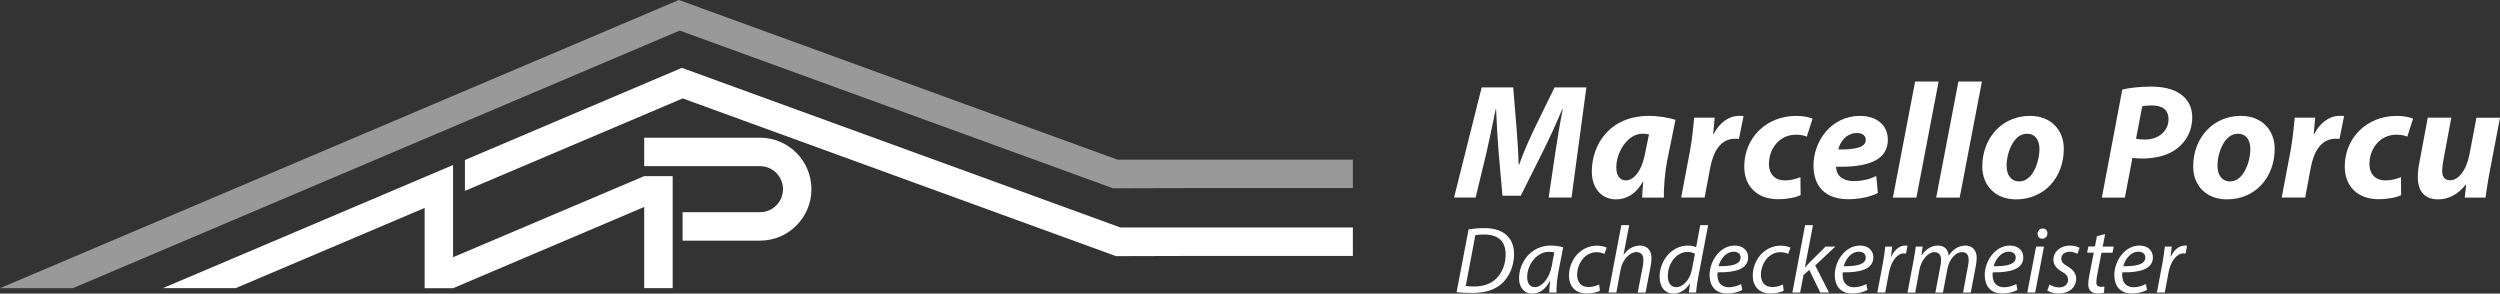
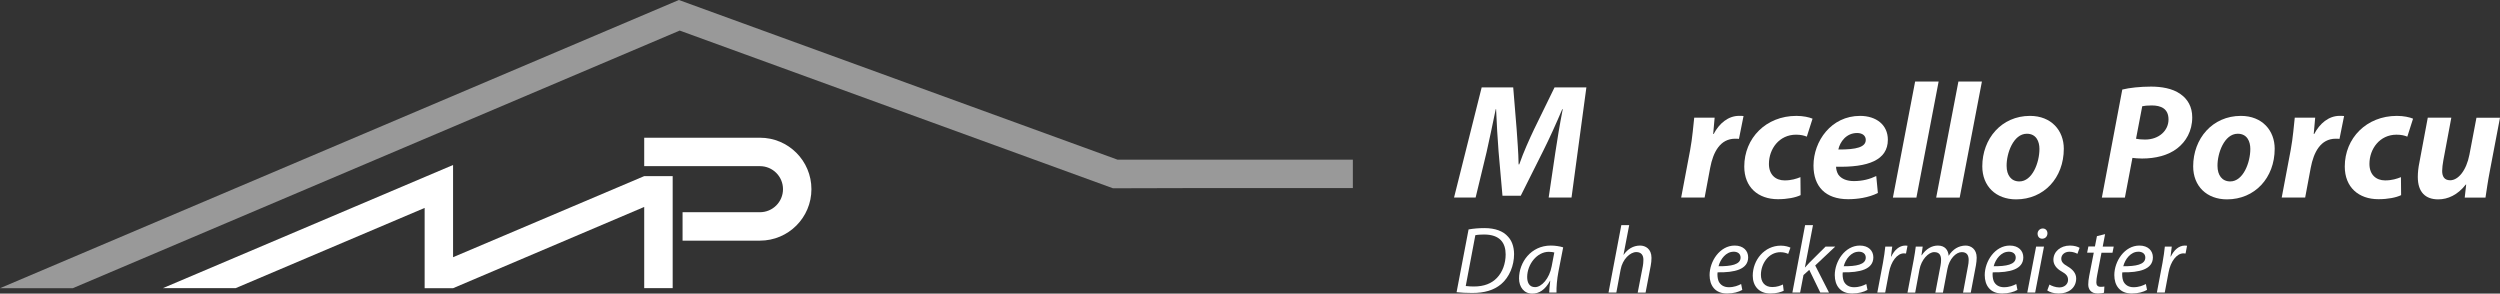
<svg xmlns="http://www.w3.org/2000/svg" viewBox="0 0 583.97 68.58">
  <rect x="0" y="0" width="583.97" height="68.58" fill="#333333" stroke="none" />
  <g id="Ebene_2">
    <path d="m361.75,46.15l1.57-10.61c.42-2.79.99-6.33,1.72-10.04h-.11c-1.41,3.32-3.01,6.87-4.43,9.69l-5.27,10.53h-4.27l-.92-10.42c-.23-2.82-.42-6.37-.57-9.81h-.08c-.72,3.4-1.49,7.25-2.14,10.04l-2.56,10.61h-5.04l6.45-25.72h7.37l.8,9.77c.15,2.4.42,5.34.46,8.21h.15c.99-2.86,2.37-5.88,3.47-8.21l4.77-9.77h7.44l-3.47,25.72h-5.34Z" style="fill:#fff; stroke-width:0px;" />
-     <path d="m383.58,46.15c.04-1.11.15-2.37.27-3.7h-.11c-1.72,3.09-4.08,4.12-6.26,4.12-3.36,0-5.65-2.59-5.65-6.49,0-6.3,4.16-13.01,13.36-13.01,2.21,0,4.62.42,6.18.92l-1.98,9.77c-.46,2.4-.8,6.07-.72,8.4h-5.08Zm1.6-14.77c-.42-.08-.95-.15-1.49-.15-3.55,0-6.14,4.35-6.14,7.82,0,1.83.72,3.09,2.25,3.09,1.64,0,3.66-1.87,4.5-6.45l.88-4.31Z" style="fill:#fff; stroke-width:0px;" />
    <path d="m392.7,46.15l2.1-11.11c.53-2.82.76-5.95.95-7.56h4.77c-.12,1.26-.23,2.52-.34,3.82h.11c1.3-2.48,3.4-4.24,5.95-4.24.34,0,.69,0,1.03.04l-1.07,5.34c-.27-.04-.57-.04-.88-.04-3.51,0-5.15,3.13-5.84,6.79l-1.3,6.95h-5.5Z" style="fill:#fff; stroke-width:0px;" />
    <path d="m420.6,45.58c-1.18.57-3.09.95-5.3.95-4.62,0-7.86-2.79-7.86-7.63,0-6.64,5.08-11.83,12.17-11.83,1.6,0,2.98.31,3.78.65l-1.34,4.2c-.65-.27-1.41-.46-2.52-.46-3.93,0-6.33,3.32-6.33,6.83,0,2.56,1.6,3.85,3.66,3.85,1.6,0,2.75-.38,3.7-.76l.04,4.2Z" style="fill:#fff; stroke-width:0px;" />
    <path d="m438.65,45.08c-2.18,1.11-4.88,1.45-6.95,1.45-5.34,0-8.09-3.01-8.09-7.86,0-5.69,4.12-11.6,10.88-11.6,3.78,0,6.49,2.1,6.49,5.57,0,4.77-4.62,6.49-12.1,6.3,0,.53.19,1.37.57,1.91.72.95,1.98,1.45,3.59,1.45,2.02,0,3.74-.46,5.23-1.18l.38,3.97Zm-4.85-14.01c-2.56,0-4.01,2.1-4.39,3.85,4.27.04,6.41-.57,6.41-2.25,0-.95-.76-1.6-2.02-1.6Z" style="fill:#fff; stroke-width:0px;" />
    <path d="m442.16,46.15l5.19-27.1h5.49l-5.19,27.1h-5.5Z" style="fill:#fff; stroke-width:0px;" />
    <path d="m452.27,46.15l5.19-27.1h5.49l-5.19,27.1h-5.5Z" style="fill:#fff; stroke-width:0px;" />
    <path d="m482.08,34.74c0,6.83-4.66,11.83-11.14,11.83-4.73,0-7.9-3.09-7.9-7.71,0-6.49,4.5-11.79,11.14-11.79,5,0,7.9,3.43,7.9,7.67Zm-13.36,4.01c0,2.18,1.07,3.63,2.98,3.63,3.02,0,4.69-4.39,4.69-7.59,0-1.72-.73-3.55-2.94-3.55-3.17,0-4.77,4.62-4.73,7.52Z" style="fill:#fff; stroke-width:0px;" />
    <path d="m495.74,20.92c1.64-.42,4.24-.69,6.72-.69,2.29,0,4.96.38,6.83,1.72,1.72,1.18,2.79,2.98,2.79,5.46,0,3.24-1.49,5.69-3.51,7.25-2.1,1.64-5.08,2.37-8.21,2.37-.92,0-1.68-.08-2.25-.15l-1.76,9.27h-5.38l4.77-25.23Zm3.21,11.49c.57.11,1.18.19,2.1.19,3.32,0,5.49-2.14,5.49-4.69s-1.79-3.28-3.93-3.28c-1.03,0-1.76.08-2.21.19l-1.45,7.59Z" style="fill:#fff; stroke-width:0px;" />
    <path d="m531.34,34.74c0,6.83-4.66,11.83-11.14,11.83-4.73,0-7.9-3.09-7.9-7.71,0-6.49,4.5-11.79,11.14-11.79,5,0,7.9,3.43,7.9,7.67Zm-13.36,4.01c0,2.18,1.07,3.63,2.98,3.63,3.01,0,4.69-4.39,4.69-7.59,0-1.72-.73-3.55-2.94-3.55-3.17,0-4.77,4.62-4.73,7.52Z" style="fill:#fff; stroke-width:0px;" />
    <path d="m532.98,46.15l2.1-11.11c.53-2.82.76-5.95.95-7.56h4.77c-.11,1.26-.23,2.52-.34,3.82h.11c1.3-2.48,3.4-4.24,5.95-4.24.34,0,.69,0,1.03.04l-1.07,5.34c-.27-.04-.57-.04-.88-.04-3.51,0-5.15,3.13-5.84,6.79l-1.3,6.95h-5.5Z" style="fill:#fff; stroke-width:0px;" />
    <path d="m560.88,45.58c-1.18.57-3.09.95-5.31.95-4.62,0-7.86-2.79-7.86-7.63,0-6.64,5.08-11.83,12.17-11.83,1.6,0,2.98.31,3.78.65l-1.34,4.2c-.65-.27-1.41-.46-2.52-.46-3.93,0-6.33,3.32-6.33,6.83,0,2.56,1.6,3.85,3.66,3.85,1.6,0,2.75-.38,3.7-.76l.04,4.2Z" style="fill:#fff; stroke-width:0px;" />
    <path d="m583.97,27.49l-2.4,12.59c-.46,2.37-.73,4.39-.99,6.07h-4.85l.34-3.05h-.08c-1.91,2.44-4.2,3.47-6.45,3.47-2.98,0-4.77-1.68-4.77-5.23,0-1.03.11-2.14.38-3.43l1.95-10.42h5.5l-1.87,10c-.15.84-.27,1.76-.27,2.44,0,1.22.46,2.18,1.87,2.18,1.87,0,3.78-2.25,4.5-5.99l1.64-8.62h5.49Z" style="fill:#fff; stroke-width:0px;" />
    <path d="m343.05,53.59c1.13-.2,2.4-.31,3.7-.31,2.51,0,4.39.71,5.5,2,.8.84,1.4,2.17,1.42,4.06,0,2.71-1.09,5.39-3.02,7.03-1.73,1.44-3.9,2.06-6.77,2.06-1.31,0-2.66-.07-3.64-.18l2.8-14.66Zm-.67,13.22c.67.09,1.38.11,1.93.11,2.37,0,4.1-.71,5.35-2,1.33-1.38,2.04-3.39,2.04-5.5,0-2.66-1.31-4.64-5.04-4.64-.67,0-1.49.04-2.04.16l-2.24,11.87Z" style="fill:#fff; stroke-width:0px;" />
    <path d="m361.88,68.34c0-.64.11-1.66.24-2.77h-.04c-1.18,2.22-2.64,3.02-4.17,3.02-1.89,0-3.08-1.51-3.08-3.55,0-3.73,2.75-7.68,7.43-7.68,1.02,0,2.15.18,2.88.42l-1.09,5.59c-.36,1.86-.51,3.77-.47,4.97h-1.71Zm1.2-9.36c-.27-.07-.67-.16-1.29-.16-2.77,0-5.04,2.91-5.06,5.88,0,1.2.42,2.37,1.84,2.37,1.53,0,3.35-2,3.88-4.86l.62-3.24Z" style="fill:#fff; stroke-width:0px;" />
-     <path d="m373.73,67.92c-.55.27-1.66.64-3.11.64-2.77,0-4.13-1.86-4.13-4.15,0-3.66,2.71-7.03,6.57-7.03,1,0,1.91.29,2.24.47l-.53,1.46c-.42-.2-1.02-.4-1.82-.4-2.8,0-4.55,2.75-4.55,5.28,0,1.73.91,2.86,2.66,2.86,1.09,0,1.93-.33,2.48-.6l.18,1.46Z" style="fill:#fff; stroke-width:0px;" />
    <path d="m375.73,68.34l2.99-15.75h1.84l-1.33,6.92h.04c.91-1.31,2.22-2.15,3.84-2.15,1.22,0,2.66.75,2.66,2.88,0,.58-.07,1.26-.18,1.82l-1.2,6.28h-1.84l1.2-6.19c.07-.4.13-.89.13-1.49,0-1-.47-1.78-1.66-1.78-1.42,0-3.22,1.66-3.66,4.08l-1,5.37h-1.84Z" style="fill:#fff; stroke-width:0px;" />
-     <path d="m399,52.59l-2.35,12.36c-.22,1.11-.4,2.35-.47,3.39h-1.69l.29-2.13h-.04c-.98,1.53-2.33,2.37-3.86,2.37-2.08,0-3.22-1.71-3.22-3.9,0-3.82,2.84-7.32,6.63-7.32.69,0,1.44.16,1.91.38l.95-5.15h1.84Zm-3.08,6.7c-.38-.24-1-.44-1.77-.44-2.57,0-4.57,2.73-4.57,5.59,0,1.29.44,2.64,2.02,2.64,1.42,0,3.13-1.62,3.59-4.04l.73-3.75Z" style="fill:#fff; stroke-width:0px;" />
    <path d="m406.97,67.72c-.8.47-2.11.84-3.55.84-2.84,0-4.08-1.93-4.08-4.3,0-3.24,2.4-6.9,5.86-6.9,2.04,0,3.15,1.22,3.15,2.75,0,2.82-3.17,3.57-7.14,3.5-.09.47-.02,1.46.22,2.04.42.95,1.29,1.44,2.4,1.44,1.26,0,2.22-.4,2.88-.75l.27,1.37Zm-2.04-8.92c-1.75,0-3.06,1.71-3.5,3.39,2.88.02,5.15-.36,5.15-2.02,0-.89-.66-1.38-1.64-1.38Z" style="fill:#fff; stroke-width:0px;" />
    <path d="m416.66,67.92c-.55.27-1.66.64-3.11.64-2.77,0-4.13-1.86-4.13-4.15,0-3.66,2.71-7.03,6.57-7.03,1,0,1.91.29,2.24.47l-.53,1.46c-.42-.2-1.02-.4-1.82-.4-2.8,0-4.55,2.75-4.55,5.28,0,1.73.91,2.86,2.66,2.86,1.09,0,1.93-.33,2.48-.6l.18,1.46Z" style="fill:#fff; stroke-width:0px;" />
    <path d="m418.68,68.34l2.97-15.75h1.84l-1.89,9.87h.04c.33-.38.73-.78,1-1.09l3.79-3.77h2.26l-4.68,4.41,3.22,6.32h-2.04l-2.57-5.3-1.35,1.22-.78,4.08h-1.82Z" style="fill:#fff; stroke-width:0px;" />
    <path d="m436.21,67.72c-.8.47-2.11.84-3.55.84-2.84,0-4.08-1.93-4.08-4.3,0-3.24,2.4-6.9,5.86-6.9,2.04,0,3.15,1.22,3.15,2.75,0,2.82-3.17,3.57-7.14,3.5-.09.47-.02,1.46.22,2.04.42.95,1.29,1.44,2.4,1.44,1.26,0,2.22-.4,2.88-.75l.27,1.37Zm-2.04-8.92c-1.75,0-3.06,1.71-3.5,3.39,2.88.02,5.15-.36,5.15-2.02,0-.89-.67-1.38-1.64-1.38Z" style="fill:#fff; stroke-width:0px;" />
    <path d="m438.52,68.34l1.31-6.92c.27-1.4.44-2.82.55-3.82h1.62c-.09.75-.18,1.51-.29,2.33h.07c.69-1.46,1.84-2.57,3.28-2.57.16,0,.38.02.51.04l-.35,1.82c-.11-.02-.29-.04-.49-.04-1.6,0-3.02,1.93-3.48,4.44l-.89,4.72h-1.84Z" style="fill:#fff; stroke-width:0px;" />
    <path d="m445.57,68.34l1.44-7.61c.22-1.2.38-2.24.49-3.13h1.62l-.29,2.02h.07c1-1.49,2.35-2.26,3.77-2.26,1.64,0,2.42,1.04,2.51,2.4.95-1.55,2.33-2.37,3.95-2.4,1.24,0,2.6.8,2.6,2.82,0,.51-.07,1.22-.18,1.82l-1.2,6.34h-1.8l1.15-6.19c.09-.4.16-.95.16-1.4,0-1.13-.42-1.86-1.62-1.86-1.33,0-2.91,1.55-3.35,3.95l-1.04,5.5h-1.77l1.2-6.3c.09-.47.13-.89.13-1.31,0-.91-.24-1.84-1.6-1.84s-3.02,1.78-3.44,4.06l-1,5.39h-1.8Z" style="fill:#fff; stroke-width:0px;" />
    <path d="m471.24,67.72c-.8.47-2.11.84-3.55.84-2.84,0-4.08-1.93-4.08-4.3,0-3.24,2.4-6.9,5.86-6.9,2.04,0,3.15,1.22,3.15,2.75,0,2.82-3.17,3.57-7.14,3.5-.09.47-.02,1.46.22,2.04.42.95,1.29,1.44,2.4,1.44,1.26,0,2.22-.4,2.88-.75l.27,1.37Zm-2.04-8.92c-1.75,0-3.06,1.71-3.5,3.39,2.88.02,5.15-.36,5.15-2.02,0-.89-.67-1.38-1.64-1.38Z" style="fill:#fff; stroke-width:0px;" />
    <path d="m473.55,68.34l2.06-10.74h1.84l-2.06,10.74h-1.84Zm2.4-13.73c0-.71.55-1.24,1.22-1.24s1.09.49,1.09,1.15c-.02.73-.53,1.24-1.24,1.24-.64,0-1.06-.49-1.06-1.15Z" style="fill:#fff; stroke-width:0px;" />
    <path d="m478.72,66.47c.51.31,1.44.67,2.31.67,1.24,0,2.04-.8,2.04-1.75,0-.84-.38-1.35-1.49-1.97-1.24-.69-1.93-1.64-1.93-2.73,0-1.89,1.62-3.33,3.88-3.33.98,0,1.84.27,2.24.53l-.51,1.4c-.38-.22-1.06-.49-1.86-.49-1.11,0-1.91.69-1.91,1.62,0,.78.51,1.26,1.46,1.8,1.2.69,2.02,1.62,2.02,2.82,0,2.26-1.84,3.53-4.1,3.53-1.15,0-2.17-.36-2.66-.73l.51-1.35Z" style="fill:#fff; stroke-width:0px;" />
    <path d="m491.72,54.72l-.55,2.88h2.57l-.29,1.44h-2.57l-1,5.21c-.11.6-.2,1.15-.2,1.73,0,.64.31,1.02,1.02,1.02.31,0,.62-.02.86-.07l-.09,1.44c-.33.13-.89.2-1.42.2-1.64,0-2.26-1-2.26-2.09,0-.62.07-1.24.22-2.02l1.07-5.44h-1.55l.29-1.44h1.53l.47-2.42,1.91-.47Z" style="fill:#fff; stroke-width:0px;" />
    <path d="m501.51,67.72c-.8.47-2.11.84-3.55.84-2.84,0-4.08-1.93-4.08-4.3,0-3.24,2.4-6.9,5.86-6.9,2.04,0,3.15,1.22,3.15,2.75,0,2.82-3.17,3.57-7.14,3.5-.09.47-.02,1.46.22,2.04.42.95,1.29,1.44,2.4,1.44,1.26,0,2.22-.4,2.88-.75l.27,1.37Zm-2.04-8.92c-1.75,0-3.06,1.71-3.5,3.39,2.88.02,5.15-.36,5.15-2.02,0-.89-.67-1.38-1.64-1.38Z" style="fill:#fff; stroke-width:0px;" />
    <path d="m503.82,68.34l1.31-6.92c.27-1.4.44-2.82.55-3.82h1.62c-.09.75-.18,1.51-.29,2.33h.07c.69-1.46,1.84-2.57,3.28-2.57.16,0,.38.02.51.04l-.35,1.82c-.11-.02-.29-.04-.49-.04-1.6,0-3.02,1.93-3.48,4.44l-.89,4.72h-1.84Z" style="fill:#fff; stroke-width:0px;" />
  </g>
  <g id="Ebene_3">
    <polygon points="316.01 43.93 279.27 43.93 279.27 43.93 259.98 43.98 158.77 7.14 17 67.32 0 67.32 158.57 0 158.58 0 261.02 37.29 316.01 37.29 316.01 43.93" style="fill:#fff; opacity:.5; stroke-width:0px;" />
    <polygon points="150.48 41.14 105.83 60.08 105.83 38.54 105.83 38.54 38.04 67.31 55.04 67.31 99.19 48.57 99.19 67.32 105.83 67.32 150.48 48.34 150.48 67.31 157.13 67.31 157.13 41.14 150.48 41.14" style="fill:#fff; stroke-width:0px;" />
-     <polygon points="316.01 59.78 279.97 59.78 260.68 59.83 159.47 22.99 108.6 44.58 108.6 37.37 159.27 15.85 159.27 15.85 261.72 53.14 316.01 53.14 316.01 59.78" style="fill:#fff; stroke-width:0px;" />
    <path d="m177.52,32.17h-27.04v6.64h27.04s0,0,0,0c2.97,0,5.38,2.41,5.38,5.38s-2.41,5.38-5.38,5.38h0s-18.08,0-18.08,0v6.64h18.08s0,0,0,0c6.64,0,12.02-5.38,12.02-12.02s-5.38-12.02-12.02-12.02Z" style="fill:#fff; stroke-width:0px;" />
  </g>
</svg>